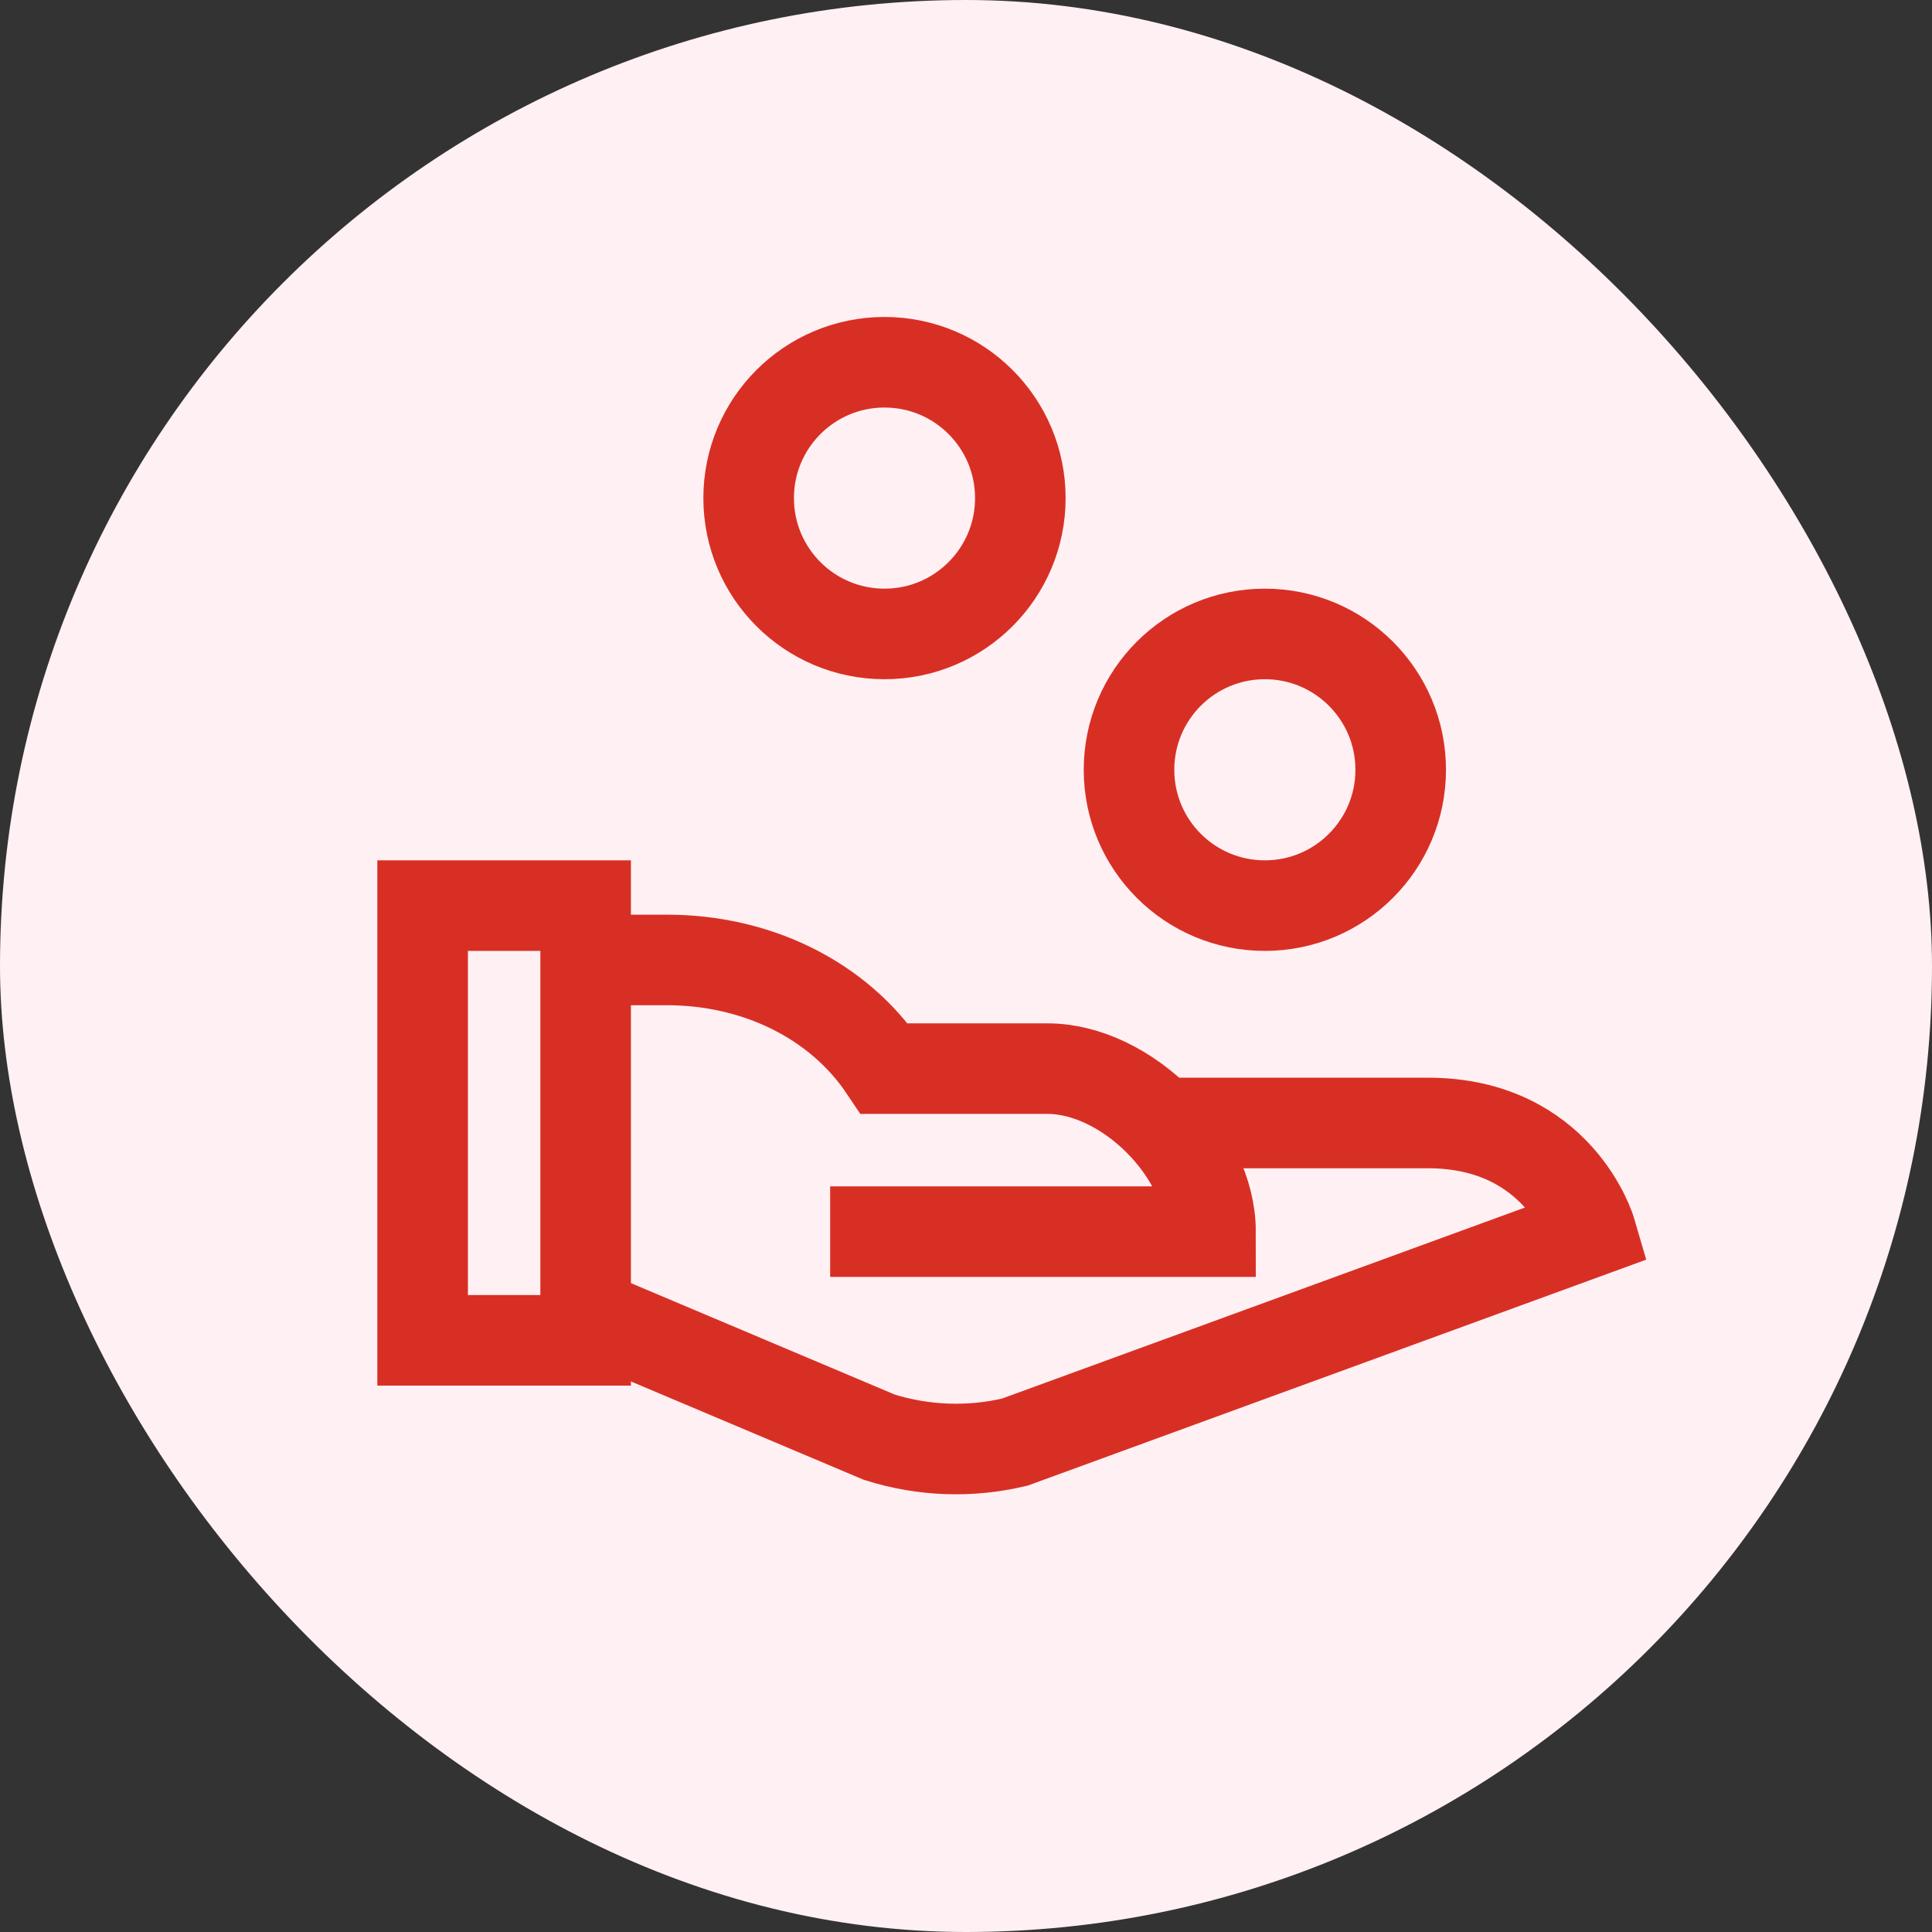
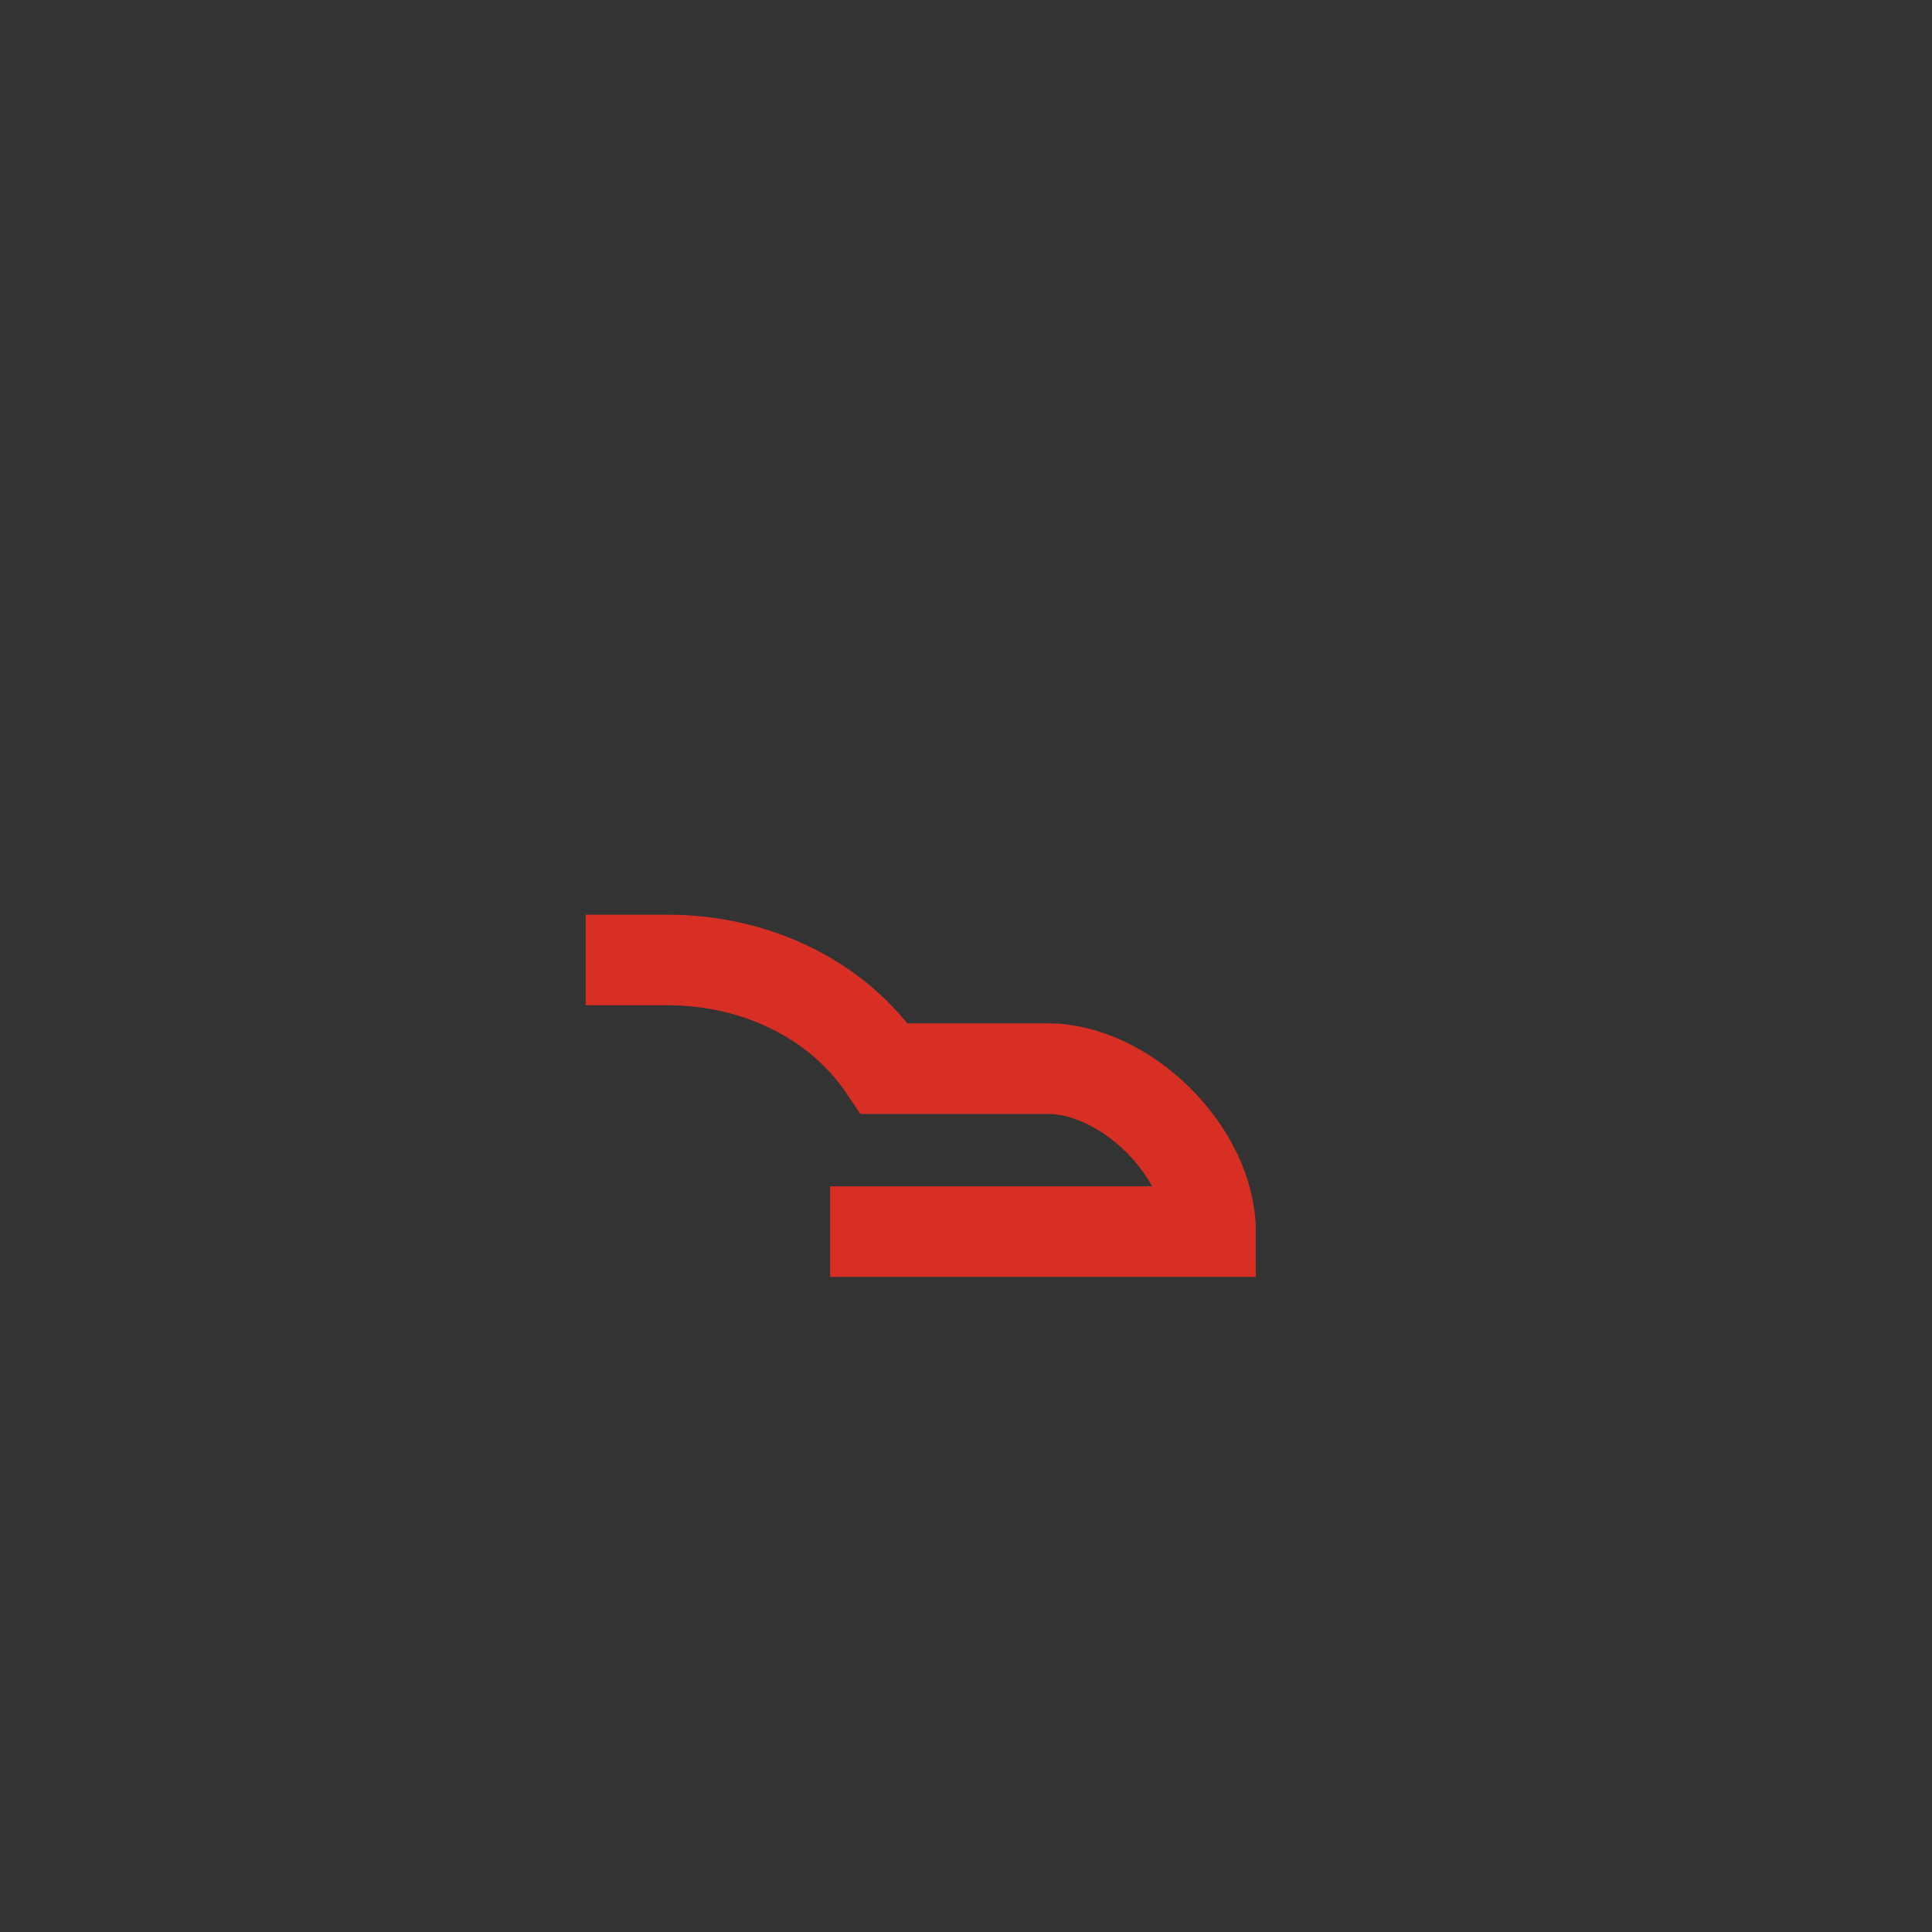
<svg xmlns="http://www.w3.org/2000/svg" width="32" height="32" viewBox="0 0 32 32" fill="none">
  <rect x="0" y="0" width="32" height="32" fill="#333333" stroke="none" />
-   <rect width="32" height="32" rx="16" fill="#FFF0F3" />
  <path d="M9.7 15.9H11.05C12.528 15.9 13.885 16.558 14.65 17.7H17.35C18.658 17.7 20.05 19.092 20.05 20.4H13.75" stroke="#D82F25" stroke-width="1.5" stroke-miterlimit="10" />
-   <path d="M19.229 18.6H23.65C25.825 18.6 26.35 20.4 26.35 20.4L16.808 23.886C16.067 24.062 15.292 24.034 14.565 23.805L9.7 21.75" stroke="#D82F25" stroke-width="1.5" stroke-miterlimit="10" />
-   <path d="M20.95 15C22.192 15 23.2 13.993 23.2 12.75C23.2 11.507 22.192 10.5 20.95 10.5C19.707 10.5 18.7 11.507 18.7 12.75C18.7 13.993 19.707 15 20.95 15Z" stroke="#D82F25" stroke-width="1.5" stroke-miterlimit="10" stroke-linecap="square" />
-   <path d="M14.65 10.5C15.893 10.5 16.9 9.493 16.9 8.25C16.9 7.007 15.893 6 14.65 6C13.407 6 12.4 7.007 12.4 8.25C12.4 9.493 13.407 10.5 14.65 10.5Z" stroke="#D82F25" stroke-width="1.5" stroke-miterlimit="10" stroke-linecap="square" />
-   <path d="M9.7 15H7V22.2H9.7V15Z" stroke="#D82F25" stroke-width="1.5" stroke-miterlimit="10" stroke-linecap="square" />
</svg>